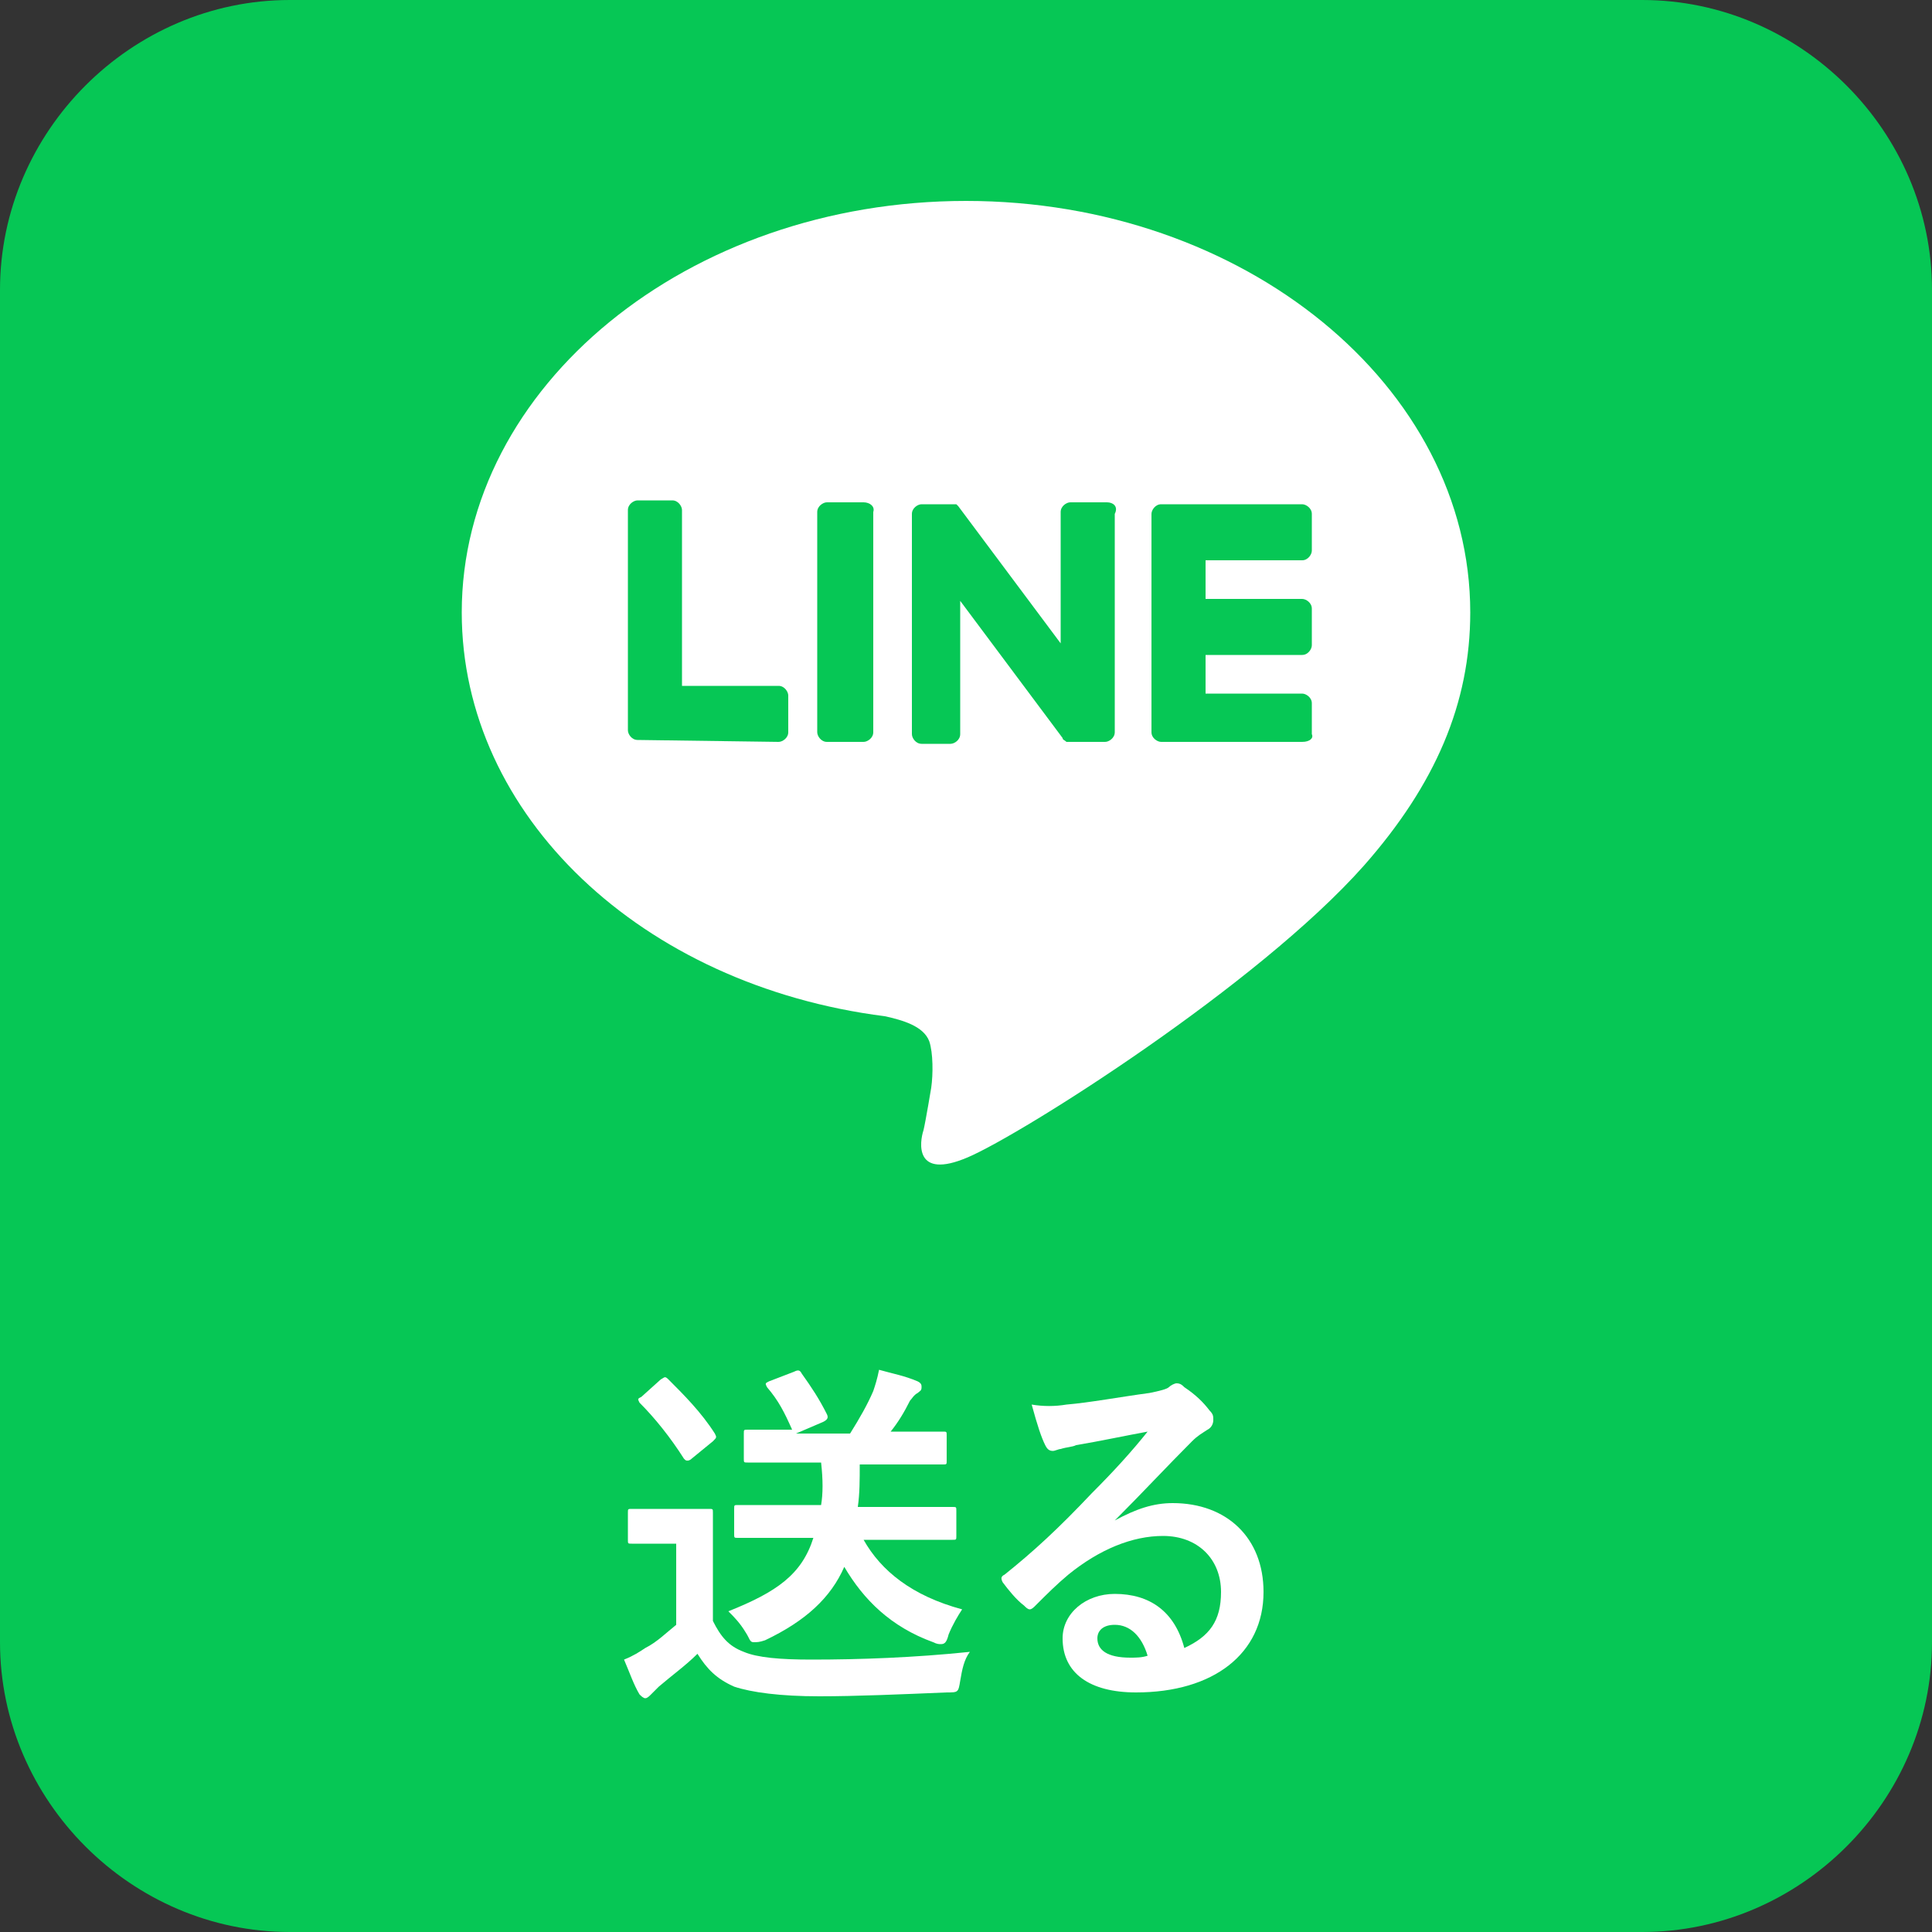
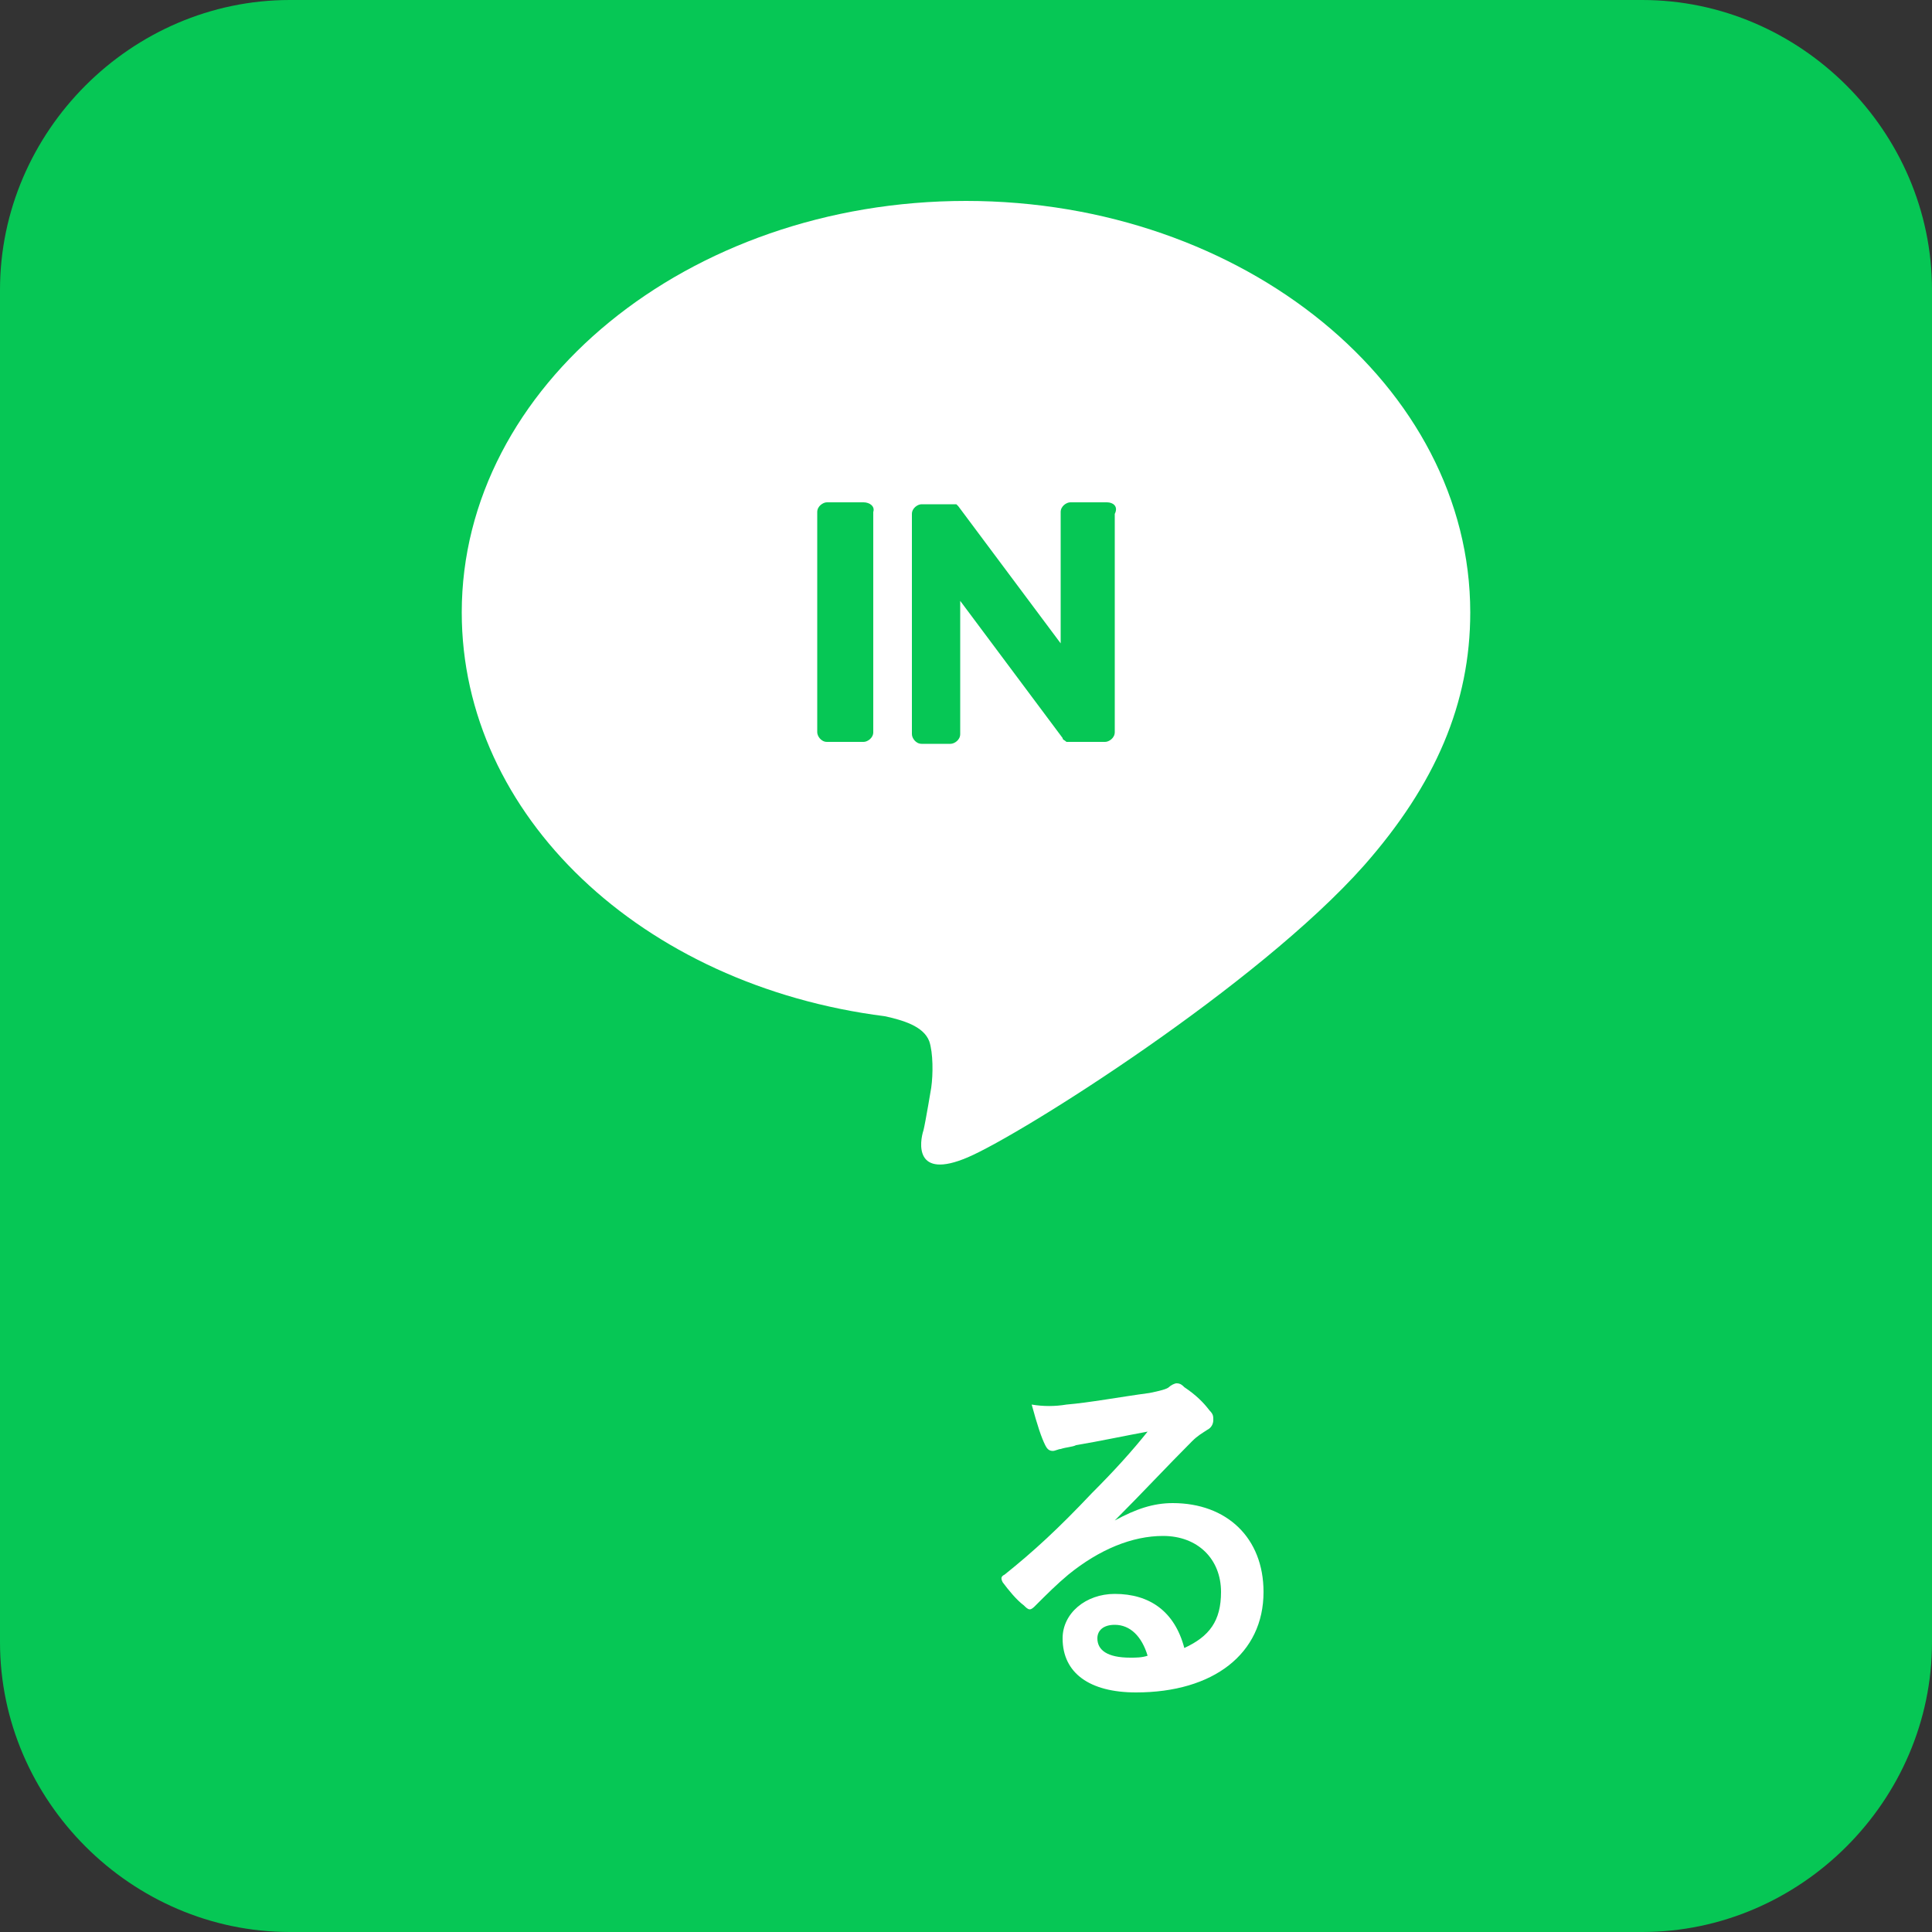
<svg xmlns="http://www.w3.org/2000/svg" version="1.1" id="LINE_LOGO_1_" x="0px" y="0px" width="100px" height="100px" viewBox="0 0 100 100" style="enable-background:new 0 0 100 100;" xml:space="preserve">
  <rect x="0" y="0" width="100" height="100" fill="#333333" stroke="none" />
  <style type="text/css">
	.st0{fill:#06C755;}
	.st1{fill:#FFFFFF;}
</style>
  <path class="st0" d="M85,100H15c-8.2,0-15-6.8-15-15V15C0,6.8,6.8,0,15,0h70c8.2,0,15,6.8,15,15v70C100,93.2,93.2,100,85,100z" />
  <g>
-     <path class="st1" d="M36.9,83.9c0.4,0.8,0.8,1.3,1.6,1.6c0.7,0.3,1.9,0.4,3.5,0.4c2.5,0,5.3-0.1,8.2-0.4c-0.3,0.4-0.4,0.9-0.5,1.5   c-0.1,0.6-0.1,0.6-0.7,0.6c-2.4,0.1-4.7,0.2-6.6,0.2c-2,0-3.5-0.2-4.4-0.5c-0.9-0.4-1.4-0.9-1.9-1.7c-0.6,0.6-1.3,1.1-2,1.7   c-0.2,0.2-0.3,0.3-0.4,0.4c-0.1,0.1-0.2,0.2-0.3,0.2c-0.1,0-0.2-0.1-0.3-0.2c-0.3-0.5-0.5-1.1-0.8-1.8c0.5-0.2,0.8-0.4,1.1-0.6   c0.6-0.3,1.1-0.8,1.6-1.2v-4.2h-0.9c-1,0-1.3,0-1.4,0c-0.2,0-0.2,0-0.2-0.2v-1.4c0-0.2,0-0.2,0.2-0.2c0.1,0,0.4,0,1.4,0h1.2   c1,0,1.3,0,1.4,0c0.2,0,0.2,0,0.2,0.2c0,0.1,0,0.6,0,1.8V83.9z M34.2,71.4c0.2-0.1,0.2-0.2,0.4,0c0.8,0.8,1.7,1.7,2.4,2.8   c0.1,0.2,0.1,0.2-0.1,0.4l-1.1,0.9c-0.1,0.1-0.2,0.1-0.2,0.1c-0.1,0-0.1,0-0.2-0.1c-0.7-1.1-1.5-2.1-2.3-2.9   c-0.1-0.2-0.1-0.2,0.1-0.3L34.2,71.4z M40.8,79.6c-1.8,0-2.5,0-2.6,0c-0.2,0-0.2,0-0.2-0.2v-1.3c0-0.2,0-0.2,0.2-0.2   c0.1,0,0.7,0,2.6,0h1.7c0.1-0.6,0.1-1.3,0-2.2h-1.3c-1.8,0-2.4,0-2.5,0c-0.2,0-0.2,0-0.2-0.2v-1.3c0-0.2,0-0.2,0.2-0.2   c0.1,0,0.7,0,2.3,0c-0.4-0.9-0.7-1.5-1.3-2.2c-0.1-0.2-0.1-0.2,0.1-0.3l1.3-0.5c0.2-0.1,0.3-0.1,0.4,0.1c0.5,0.7,0.9,1.3,1.3,2.1   c0.1,0.2,0,0.3-0.2,0.4l-1.4,0.6h2.8c0.5-0.8,0.9-1.5,1.2-2.2c0.1-0.3,0.2-0.6,0.3-1.1c0.7,0.2,1.3,0.3,2,0.6   c0.2,0.1,0.2,0.2,0.2,0.3c0,0.2-0.1,0.2-0.2,0.3c-0.2,0.1-0.3,0.3-0.4,0.4c-0.3,0.6-0.6,1.1-1,1.6h0.2c1.8,0,2.4,0,2.5,0   c0.2,0,0.2,0,0.2,0.2v1.3c0,0.2,0,0.2-0.2,0.2c-0.1,0-0.7,0-2.5,0h-1.8c0,0.8,0,1.5-0.1,2.2h2.3c1.8,0,2.5,0,2.6,0   c0.2,0,0.2,0,0.2,0.2v1.3c0,0.2,0,0.2-0.2,0.2c-0.1,0-0.7,0-2.6,0h-2c0.9,1.6,2.5,2.9,5.1,3.6c-0.2,0.3-0.5,0.8-0.7,1.3   c-0.1,0.4-0.2,0.5-0.4,0.5c-0.1,0-0.2,0-0.4-0.1c-2.2-0.8-3.6-2.2-4.6-3.9c-0.7,1.6-2,2.8-4.1,3.8C39.3,85,39.2,85,39,85   c-0.2,0-0.2-0.2-0.4-0.5c-0.3-0.5-0.6-0.8-0.9-1.1c2.5-1,3.8-1.9,4.4-3.8H40.8z" />
    <path class="st1" d="M57.7,78.7c1.1-0.6,2-0.9,3-0.9c2.8,0,4.7,1.8,4.7,4.6c0,3.2-2.6,5.2-6.6,5.2c-2.4,0-3.8-1-3.8-2.8   c0-1.3,1.2-2.3,2.7-2.3c1.8,0,3.1,0.9,3.6,2.8c1.3-0.6,1.9-1.4,1.9-2.9c0-1.7-1.2-2.9-3-2.9c-1.6,0-3.3,0.7-4.9,2   c-0.6,0.5-1.1,1-1.7,1.6c-0.1,0.1-0.2,0.2-0.3,0.2c-0.1,0-0.2-0.1-0.3-0.2c-0.4-0.3-0.8-0.8-1.1-1.2c-0.1-0.2-0.1-0.3,0.1-0.4   c1.5-1.2,2.8-2.4,4.5-4.2c1.2-1.2,2.1-2.2,2.9-3.2c-1.1,0.2-2.5,0.5-3.7,0.7c-0.2,0.1-0.5,0.1-0.8,0.2c-0.1,0-0.3,0.1-0.4,0.1   c-0.2,0-0.3-0.1-0.4-0.3c-0.2-0.4-0.4-1-0.7-2.1c0.6,0.1,1.2,0.1,1.8,0c1.2-0.1,2.8-0.4,4.3-0.6c0.5-0.1,0.9-0.2,1-0.3   c0.1-0.1,0.3-0.2,0.4-0.2c0.2,0,0.3,0.1,0.4,0.2c0.6,0.4,1,0.8,1.3,1.2c0.2,0.2,0.2,0.3,0.2,0.5c0,0.2-0.1,0.4-0.3,0.5   c-0.3,0.2-0.5,0.3-0.8,0.6C60.4,75.9,59.1,77.3,57.7,78.7L57.7,78.7z M57.7,84.1c-0.6,0-0.9,0.3-0.9,0.7c0,0.6,0.5,1,1.7,1   c0.3,0,0.6,0,0.9-0.1C59.1,84.7,58.5,84.1,57.7,84.1z" />
  </g>
  <g>
    <g>
      <g>
        <path class="st1" d="M76.1,31.7C76.1,20,64.4,10.4,50,10.4S23.9,20,23.9,31.7c0,10.5,9.3,19.3,21.9,20.9c0.9,0.2,2,0.5,2.3,1.3     c0.2,0.6,0.2,1.7,0.1,2.4c0,0-0.3,1.8-0.4,2.2c-0.2,0.6-0.5,2.6,2.3,1.4c2.8-1.2,15-8.9,20.5-15.1l0,0     C74.3,40.6,76.1,36.4,76.1,31.7z" />
      </g>
      <g>
-         <path class="st0" d="M67.4,38.4h-7.3l0,0c-0.2,0-0.5-0.2-0.5-0.5l0,0l0,0V26.6l0,0l0,0c0-0.2,0.2-0.5,0.5-0.5l0,0h7.3     c0.2,0,0.5,0.2,0.5,0.5v1.9c0,0.2-0.2,0.5-0.5,0.5h-5v2h5c0.2,0,0.5,0.2,0.5,0.5v1.9c0,0.2-0.2,0.5-0.5,0.5h-5v2h5     c0.2,0,0.5,0.2,0.5,0.5V38C68,38.2,67.8,38.4,67.4,38.4z" />
-         <path class="st0" d="M40.3,38.4c0.2,0,0.5-0.2,0.5-0.5V36c0-0.2-0.2-0.5-0.5-0.5h-5v-9.1c0-0.2-0.2-0.5-0.5-0.5H33     c-0.2,0-0.5,0.2-0.5,0.5v11.4l0,0l0,0c0,0.2,0.2,0.5,0.5,0.5l0,0L40.3,38.4L40.3,38.4z" />
        <path class="st0" d="M44.7,26h-1.9c-0.2,0-0.5,0.2-0.5,0.5v11.4c0,0.2,0.2,0.5,0.5,0.5h1.9c0.2,0,0.5-0.2,0.5-0.5V26.5     C45.3,26.2,45,26,44.7,26z" />
        <path class="st0" d="M57.3,26h-1.9c-0.2,0-0.5,0.2-0.5,0.5v6.8l-5.3-7.1c0,0,0,0-0.1-0.1l0,0l0,0l0,0l0,0l0,0l0,0l0,0l0,0l0,0     l0,0l0,0l0,0l0,0l0,0l0,0l0,0l0,0l0,0h-1.8c-0.2,0-0.5,0.2-0.5,0.5v11.4c0,0.2,0.2,0.5,0.5,0.5h1.5c0.2,0,0.5-0.2,0.5-0.5v-6.9     l5.3,7.1c0,0.1,0.1,0.1,0.2,0.2l0,0l0,0l0,0l0,0l0,0l0,0l0,0l0,0c0.1,0,0.1,0,0.2,0h1.8c0.2,0,0.5-0.2,0.5-0.5V26.6     C57.9,26.2,57.6,26,57.3,26z" />
      </g>
    </g>
  </g>
</svg>